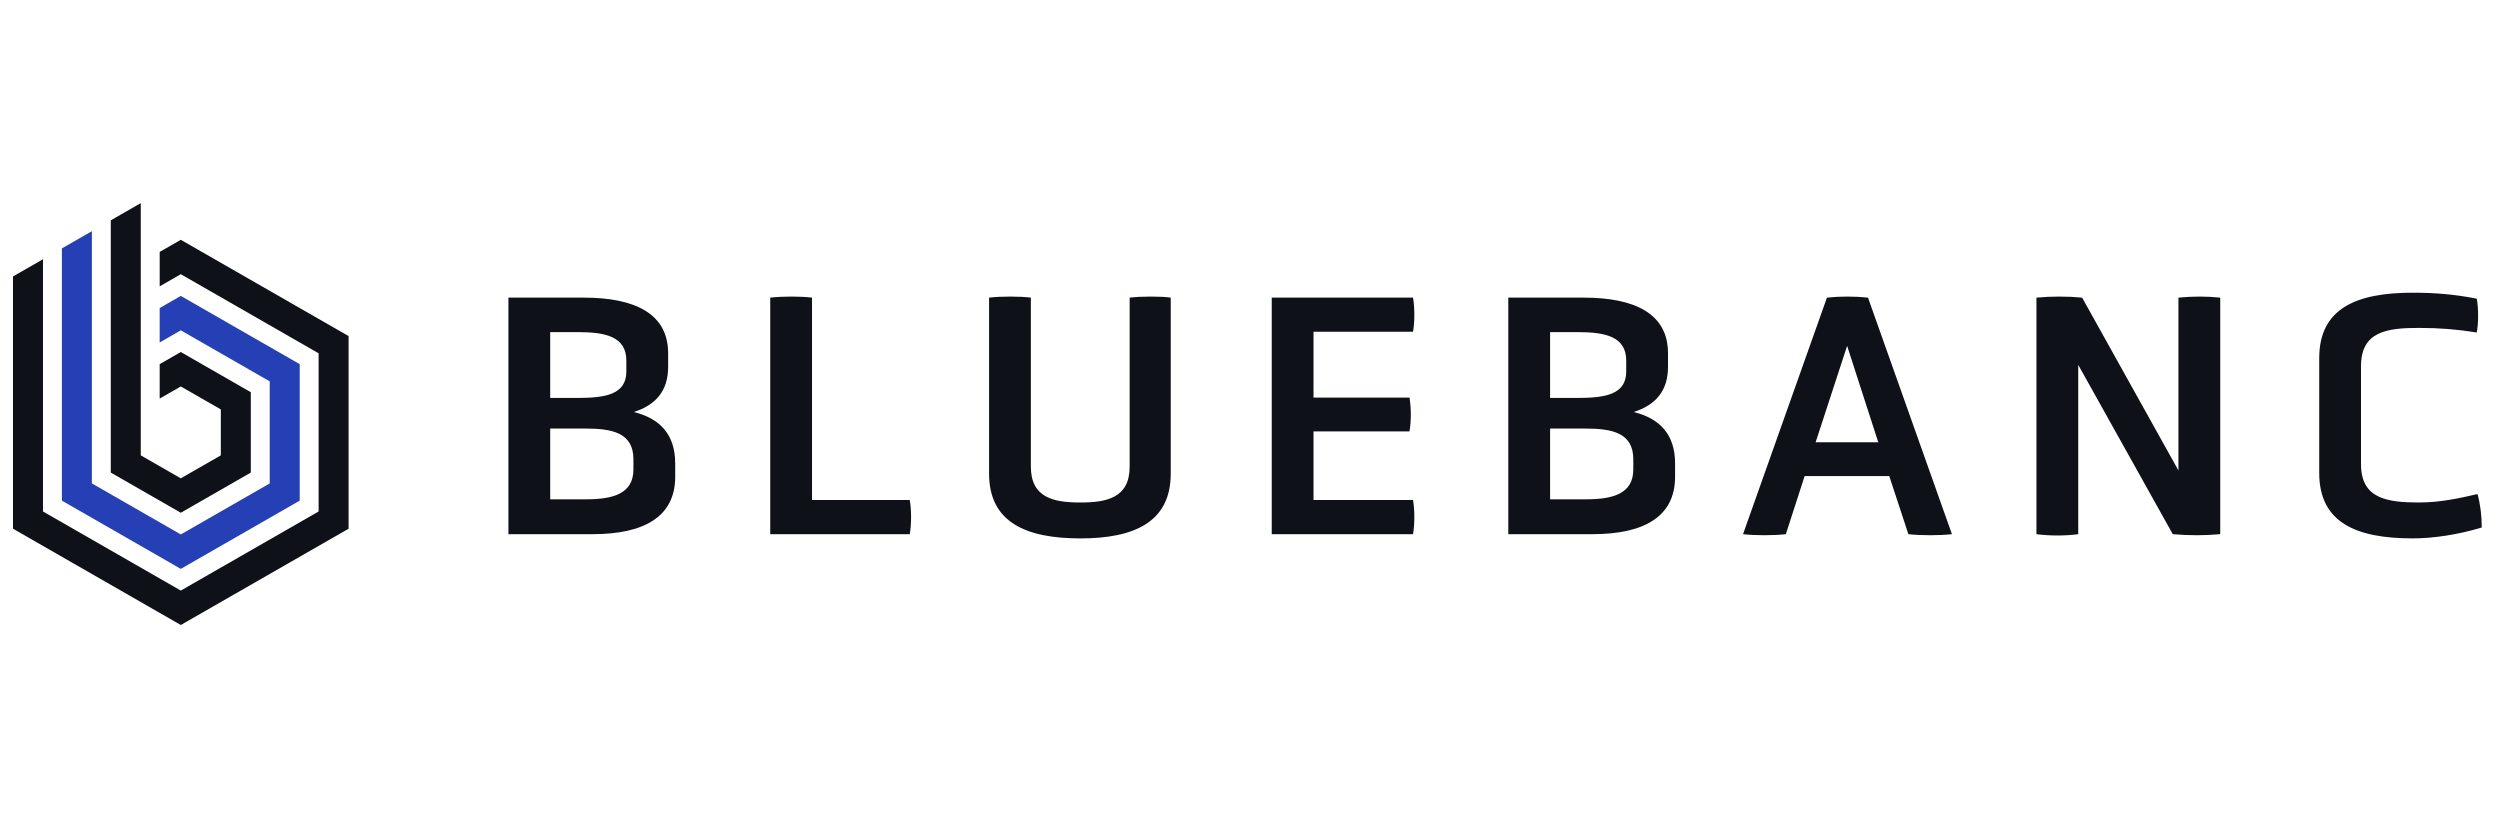
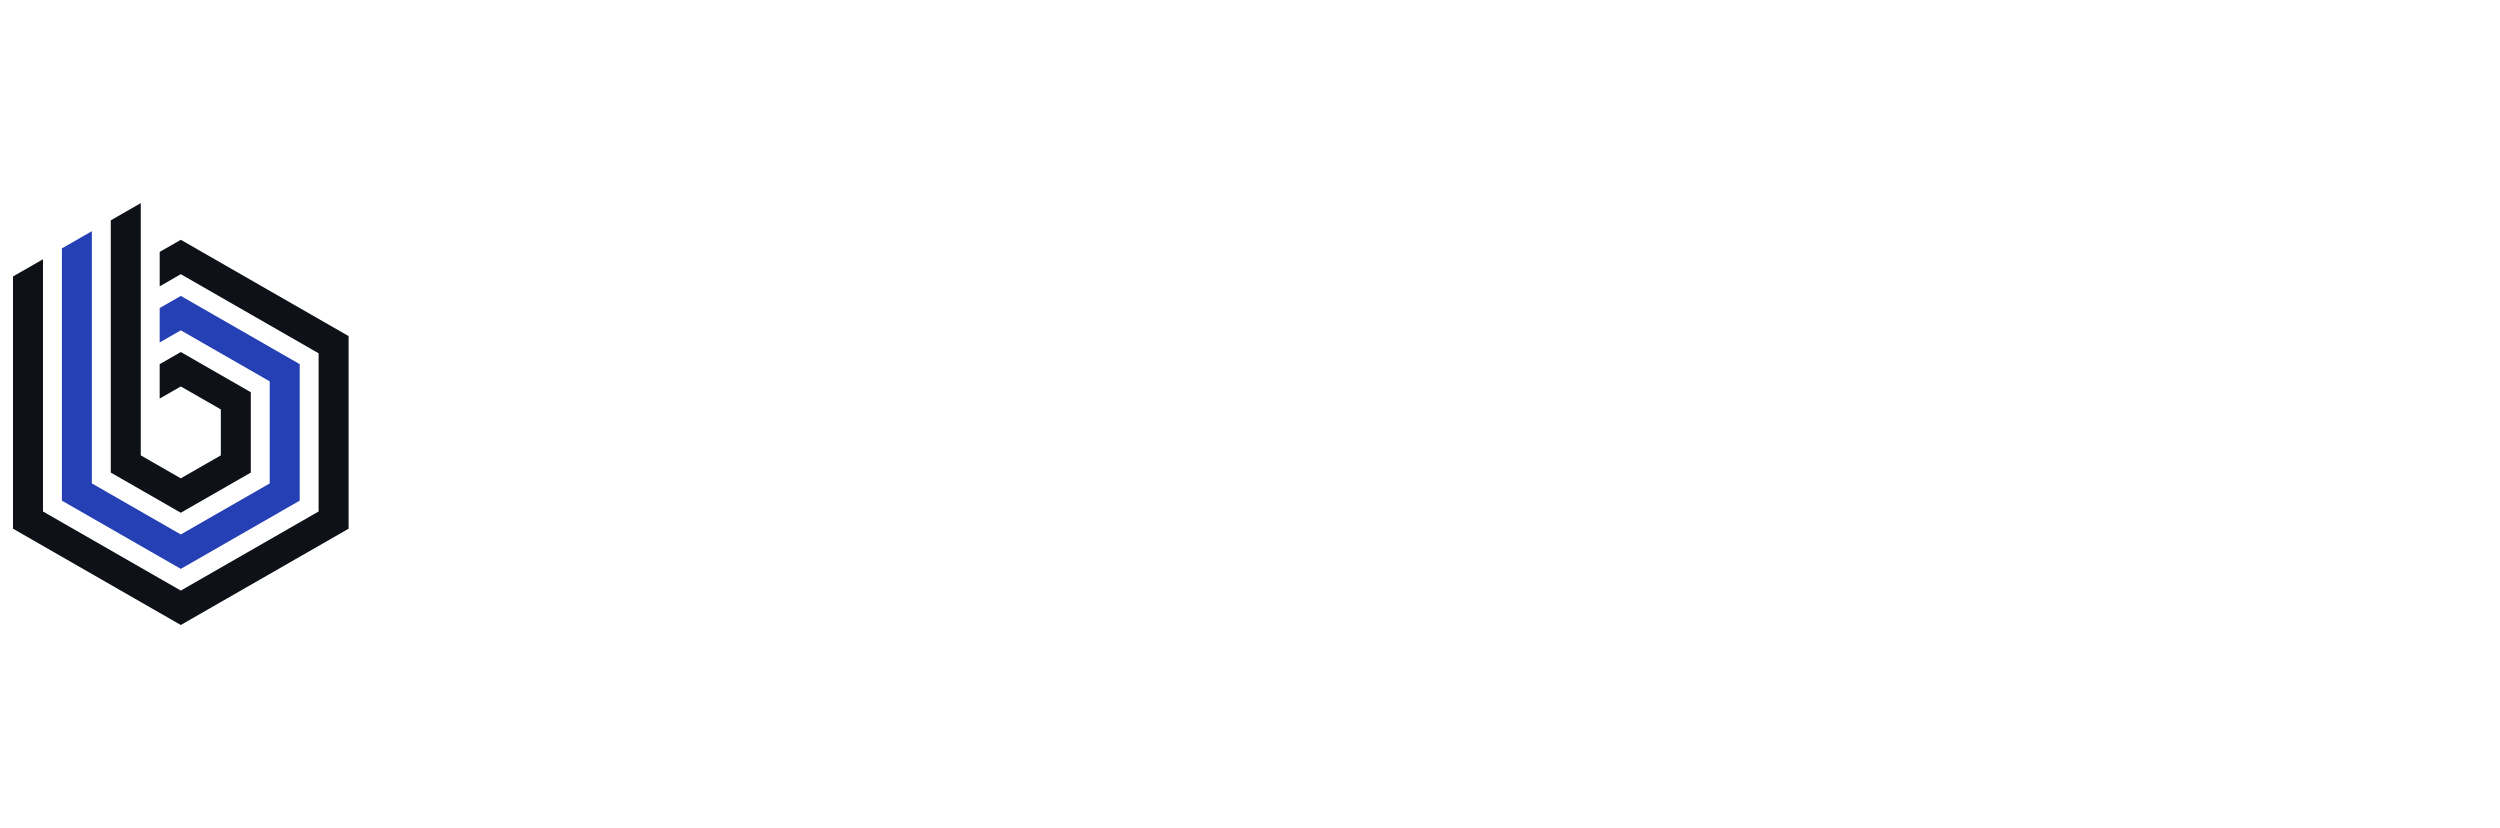
<svg xmlns="http://www.w3.org/2000/svg" width="160" height="53" viewBox="0 0 160 53" fill="none">
-   <path fill-rule="evenodd" clip-rule="evenodd" d="M154.412 34.457C150.786 34.457 148.43 33.444 148.43 30.267V22.923C148.43 19.747 150.786 18.733 154.412 18.733C155.75 18.733 157.041 18.823 158.514 19.116C158.628 19.747 158.628 20.67 158.514 21.279C157.245 21.076 156.112 20.986 154.821 20.986C152.758 20.986 151.104 21.211 151.104 23.441V29.704C151.104 31.912 152.758 32.159 154.821 32.159C156.157 32.159 157.404 31.889 158.56 31.619C158.741 32.249 158.832 33.038 158.832 33.759C157.29 34.232 155.681 34.457 154.412 34.457ZM58.224 32.002C58.337 32.61 58.337 33.579 58.224 34.187H49.295V19.048C50.111 18.958 51.199 18.958 51.969 19.048V32.002H58.224ZM40.562 26.37C42.216 26.775 43.213 27.789 43.213 29.659V30.515C43.213 33.128 41.128 34.187 37.933 34.187H32.539V19.048H37.366C40.652 19.048 42.76 20.084 42.76 22.608V23.486C42.76 25.018 41.967 25.919 40.562 26.37ZM37.502 31.956C39.202 31.956 40.539 31.619 40.539 30.042V29.388C40.539 27.676 39.134 27.428 37.48 27.428H35.213V31.956H37.502ZM36.958 25.468C38.703 25.468 40.086 25.266 40.086 23.779V23.081C40.086 21.526 38.726 21.256 36.981 21.256H35.213V25.468H36.958ZM72.298 29.862C72.298 31.867 70.825 32.16 69.148 32.16C67.448 32.16 65.975 31.867 65.975 29.862V19.049C65.295 18.958 64.026 18.958 63.301 19.049V30.312C63.301 33.399 65.612 34.458 69.148 34.458C72.615 34.458 74.927 33.399 74.927 30.312V19.049C74.383 18.958 72.978 18.958 72.298 19.049V29.862ZM90.433 32.002C90.546 32.61 90.546 33.578 90.433 34.187H81.391V19.048H90.433C90.546 19.679 90.546 20.603 90.433 21.233H84.065V25.446H90.207C90.32 26.077 90.32 27 90.207 27.609H84.065V32.002H90.433ZM107.205 29.659C107.205 27.789 106.208 26.775 104.554 26.37C105.959 25.919 106.752 25.018 106.752 23.486V22.608C106.752 20.084 104.645 19.048 101.358 19.048H96.531V34.187H101.925C105.121 34.187 107.205 33.128 107.205 30.515V29.659ZM104.531 30.042C104.531 31.619 103.194 31.956 101.495 31.956H99.206V27.428H101.472C103.126 27.428 104.531 27.676 104.531 29.388V30.042ZM104.078 23.779C104.078 25.266 102.696 25.468 100.951 25.468H99.206V21.256H100.973C102.718 21.256 104.078 21.526 104.078 23.081V23.779ZM124.924 34.187C124.13 34.277 122.929 34.277 122.136 34.187L120.913 30.47H115.496L114.294 34.187C113.502 34.277 112.323 34.277 111.553 34.187L116.924 19.049C117.739 18.958 118.736 18.958 119.552 19.049L124.924 34.187ZM116.199 28.307H120.21L118.216 22.135L116.199 28.307ZM139.058 34.187C140.055 34.277 141.12 34.277 142.095 34.187V19.049C141.21 18.958 140.372 18.958 139.42 19.049V30.11L133.256 19.049C132.35 18.958 131.262 18.958 130.332 19.049V34.187C131.193 34.3 132.168 34.3 133.007 34.187V23.351L139.058 34.187Z" fill="#0E1117" />
  <path d="M11.571 30.613L9.009 29.143V13L7.09 14.101V30.245L11.571 32.816L16.052 30.245V25.102L11.571 22.53L10.219 23.306V25.509L11.571 24.733L14.133 26.203V29.143L11.571 30.613Z" fill="#0E1117" />
  <path d="M11.571 34.205L5.88 30.939V14.796L3.961 15.897V32.041L11.571 36.408L19.181 32.041V23.306L11.571 18.938L10.219 19.714V21.917L11.571 21.141L17.262 24.407V30.939L11.571 34.205Z" fill="#2440B4" />
  <path d="M0.832 33.837L11.571 40L22.31 33.837V21.51L11.571 15.347L10.22 16.122V18.325L11.571 17.549L20.391 22.611V32.735L11.571 37.797L2.751 32.735V16.592L0.832 17.693V33.837Z" fill="#0E1117" />
</svg>